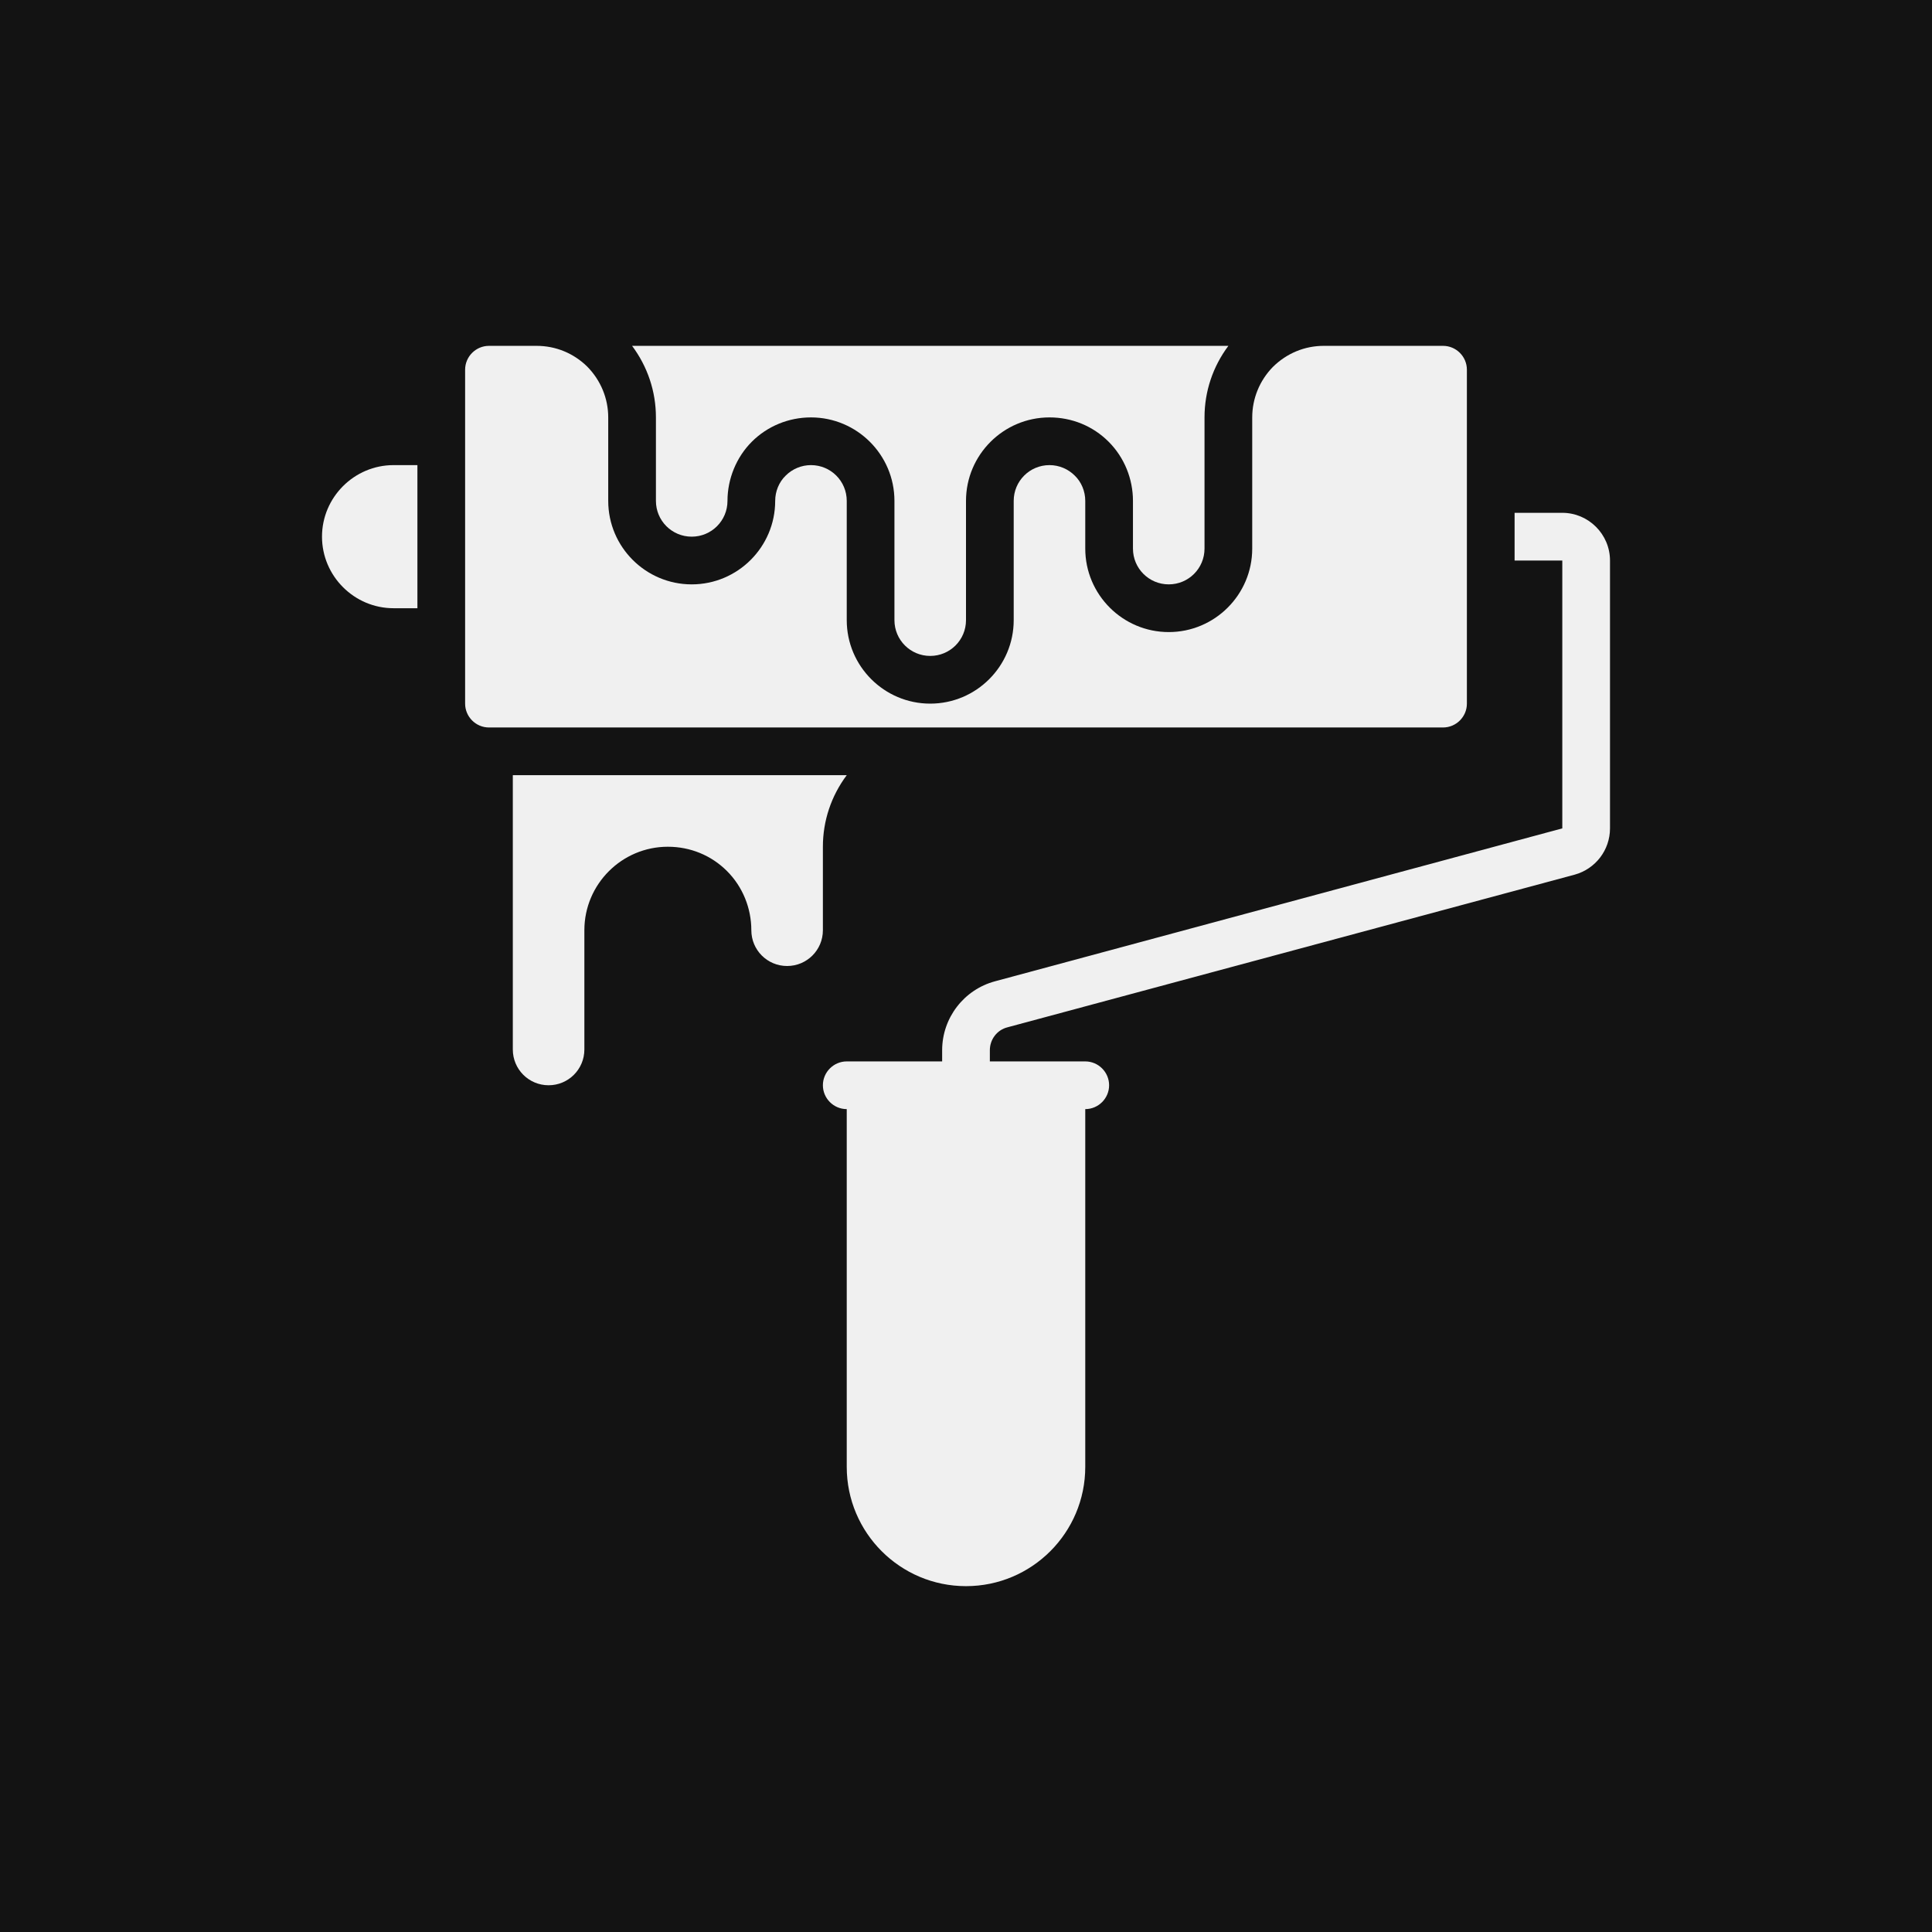
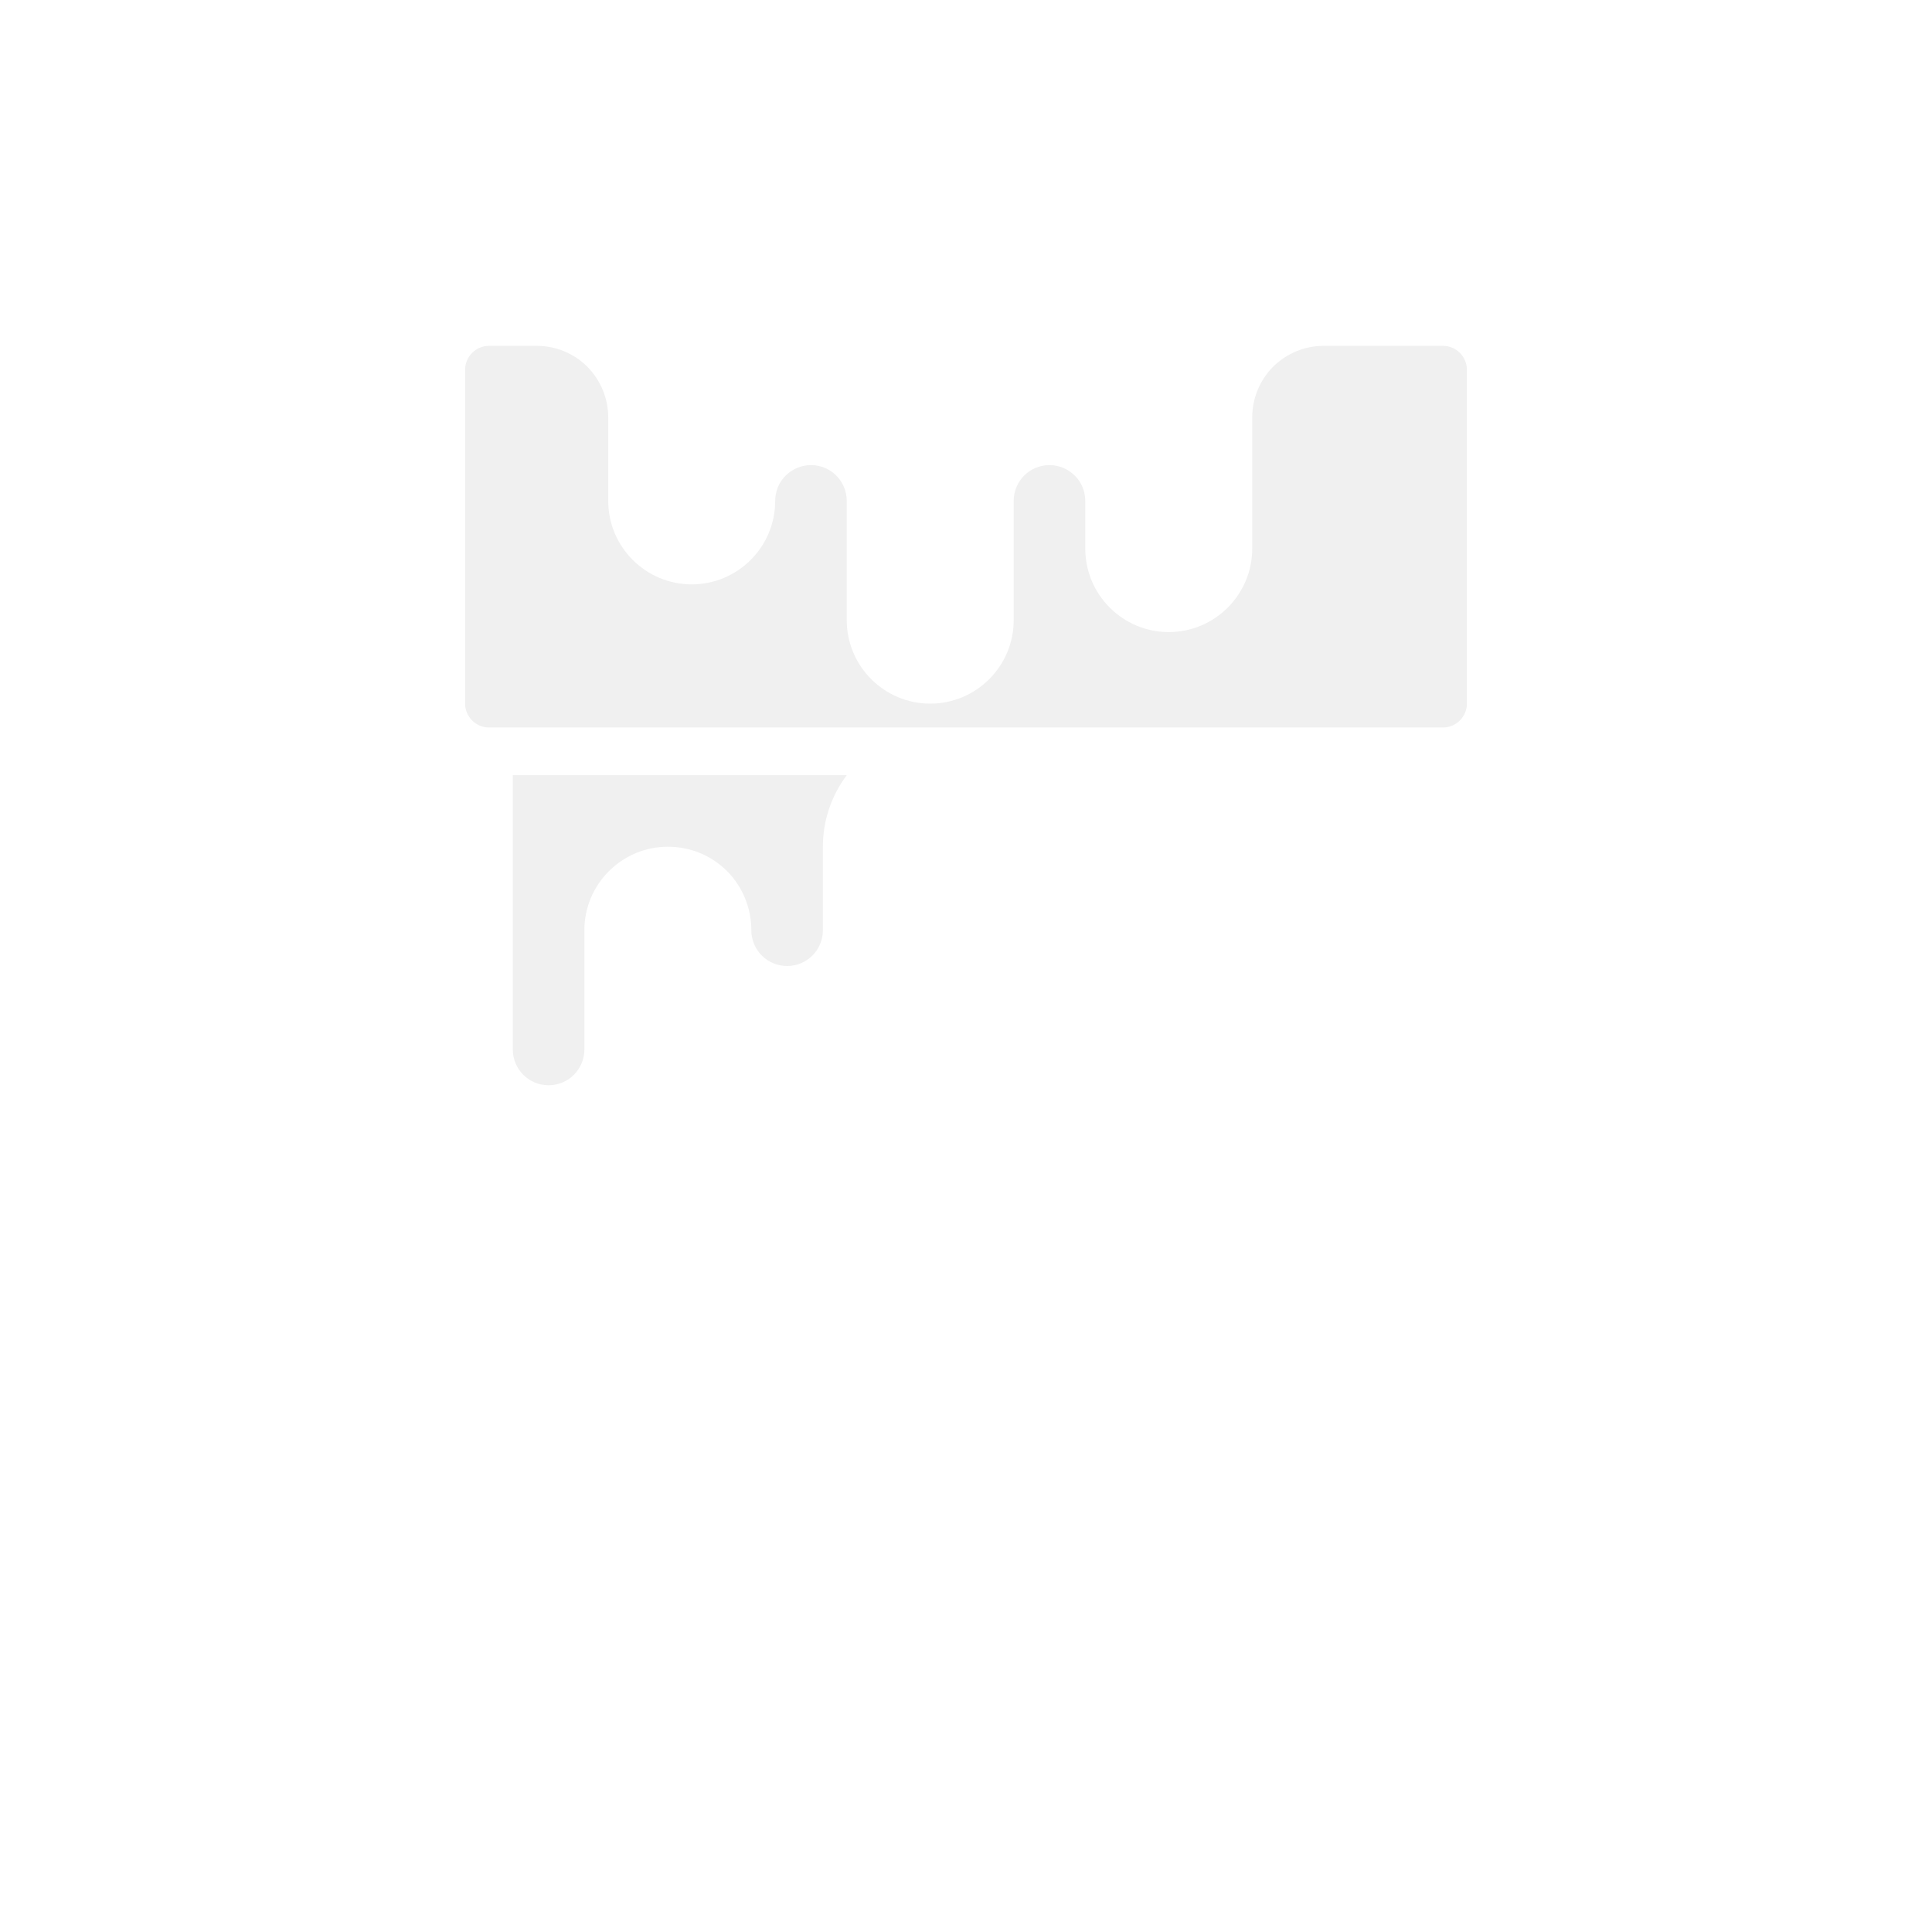
<svg xmlns="http://www.w3.org/2000/svg" id="Layer_2" data-name="Layer 2" viewBox="0 0 81 81">
  <defs>
    <style>
      .cls-1 {
        fill: #f0f0f0;
      }

      .cls-2 {
        fill: #131313;
      }
    </style>
  </defs>
  <g id="Mechanic">
    <g>
-       <rect class="cls-2" width="81" height="81" />
      <g>
        <path class="cls-1" d="M61.5,29.5v-14c0-.55-.45-1-1-1h-5c-.8,0-1.55.31-2.13.88-.56.57-.87,1.33-.87,2.12v5.5c0,1.93-1.57,3.5-3.5,3.5s-3.5-1.57-3.5-3.5v-2c0-.4-.16-.79-.44-1.06-.28-.28-.66-.44-1.06-.44-.83,0-1.5.67-1.5,1.5v5c0,1.93-1.57,3.5-3.5,3.5s-3.5-1.57-3.5-3.5v-5c0-.83-.67-1.5-1.5-1.5-.4,0-.78.16-1.06.44-.28.27-.44.66-.44,1.06,0,1.93-1.57,3.5-3.5,3.5s-3.5-1.57-3.5-3.5v-3.5c0-.79-.31-1.55-.88-2.13-.57-.56-1.32-.87-2.12-.87h-2c-.55,0-1,.45-1,1v14c0,.55.45,1,1,1h40c.55,0,1-.45,1-1Z" />
-         <path class="cls-1" d="M65.5,21.5h-2v2h2v11.23l-23.78,6.41c-1.31.35-2.22,1.54-2.22,2.89v.47h-4c-.55,0-1,.45-1,1s.45,1,1,1v15c0,2.76,2.24,5,5,5s5-2.24,5-5v-15c.55,0,1-.45,1-1s-.45-1-1-1h-4v-.47c0-.45.3-.85.74-.96l23.78-6.4c.87-.24,1.48-1.03,1.48-1.94v-11.23c0-1.1-.9-2-2-2Z" />
-         <path class="cls-1" d="M13.5,22.5c0,1.65,1.35,3,3,3h1v-6h-1c-1.65,0-3,1.35-3,3Z" />
        <path class="cls-1" d="M34.5,35.5c0-1.09.35-2.13,1-3h-14v11.5c0,.83.67,1.5,1.5,1.5s1.5-.67,1.5-1.5v-5c0-1.93,1.57-3.5,3.5-3.5.94,0,1.82.36,2.48,1.02s1.02,1.56,1.02,2.48c0,.83.67,1.5,1.5,1.5s1.5-.67,1.5-1.5v-3.5Z" />
-         <path class="cls-1" d="M27.5,21c0,.83.67,1.5,1.5,1.5s1.5-.67,1.5-1.5c0-.92.37-1.83,1.02-2.48s1.54-1.02,2.48-1.02c1.93,0,3.5,1.57,3.5,3.5v5c0,.83.67,1.5,1.5,1.5s1.5-.67,1.5-1.5v-5c0-1.93,1.57-3.5,3.5-3.5.94,0,1.82.36,2.48,1.02s1.02,1.56,1.02,2.48v2c0,.83.67,1.5,1.5,1.5s1.5-.67,1.5-1.5v-5.5c0-1.09.35-2.13,1-3h-25c.65.87,1,1.91,1,3v3.5Z" />
      </g>
    </g>
  </g>
</svg>